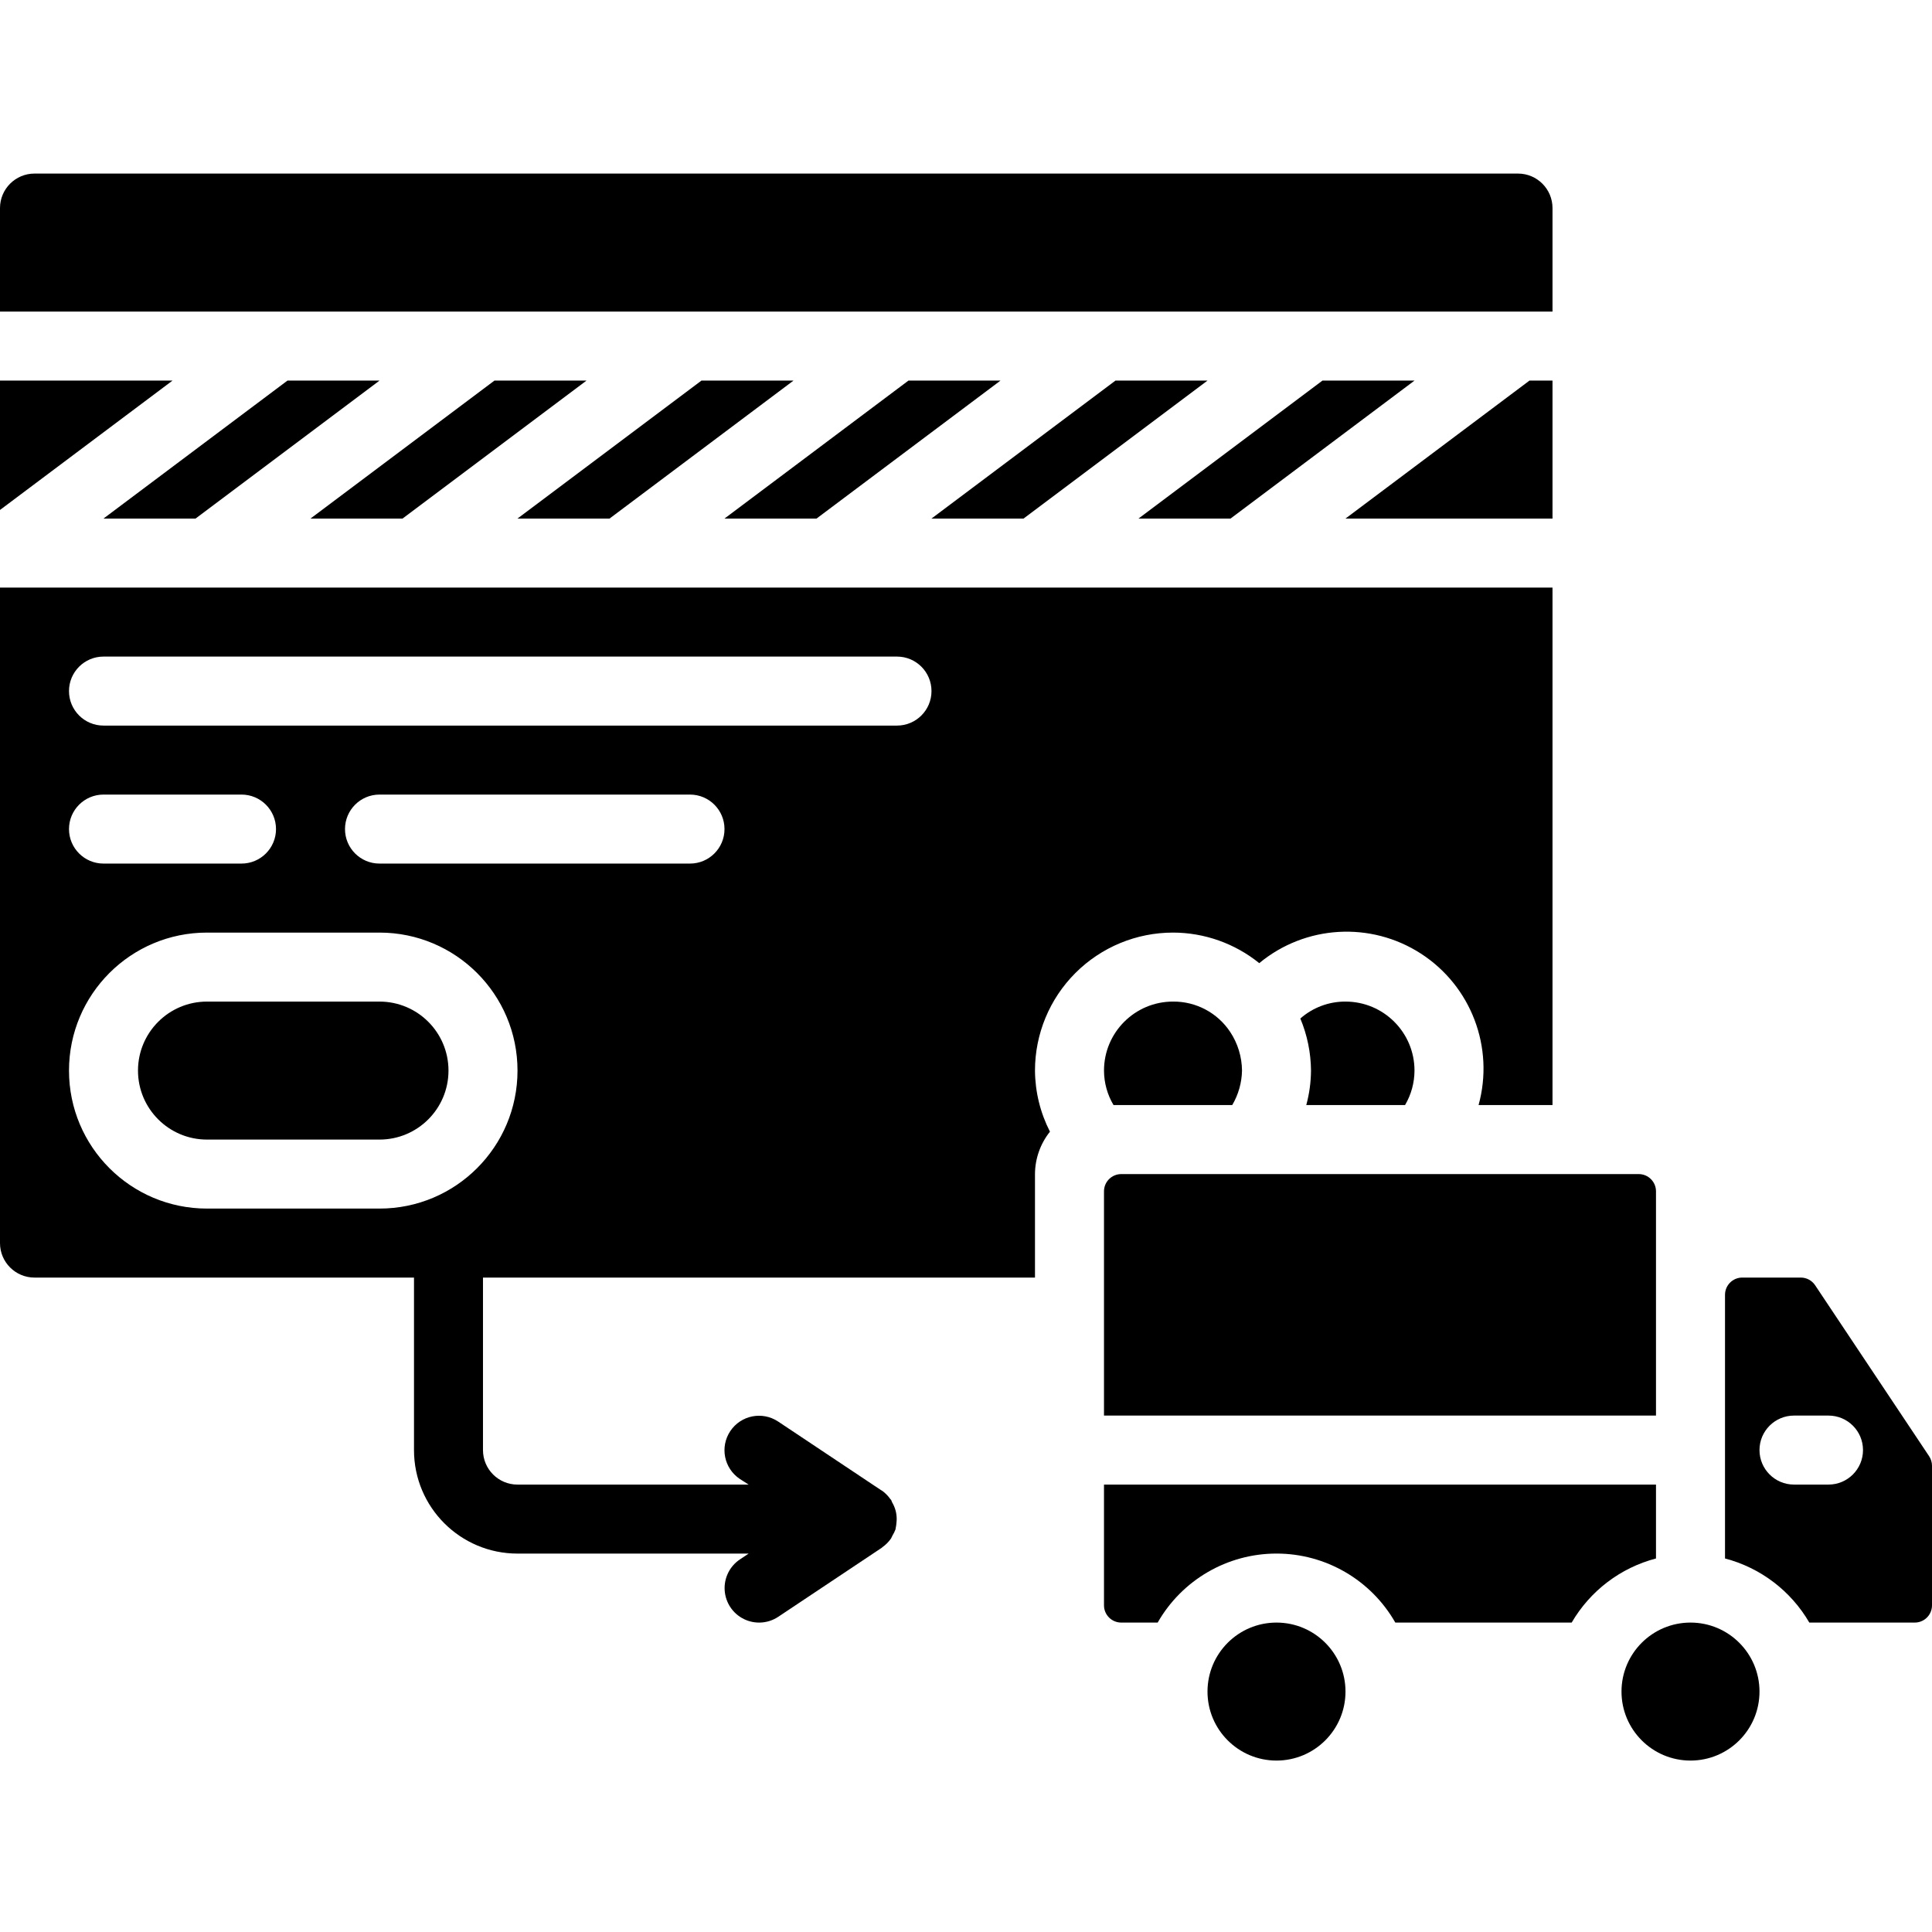
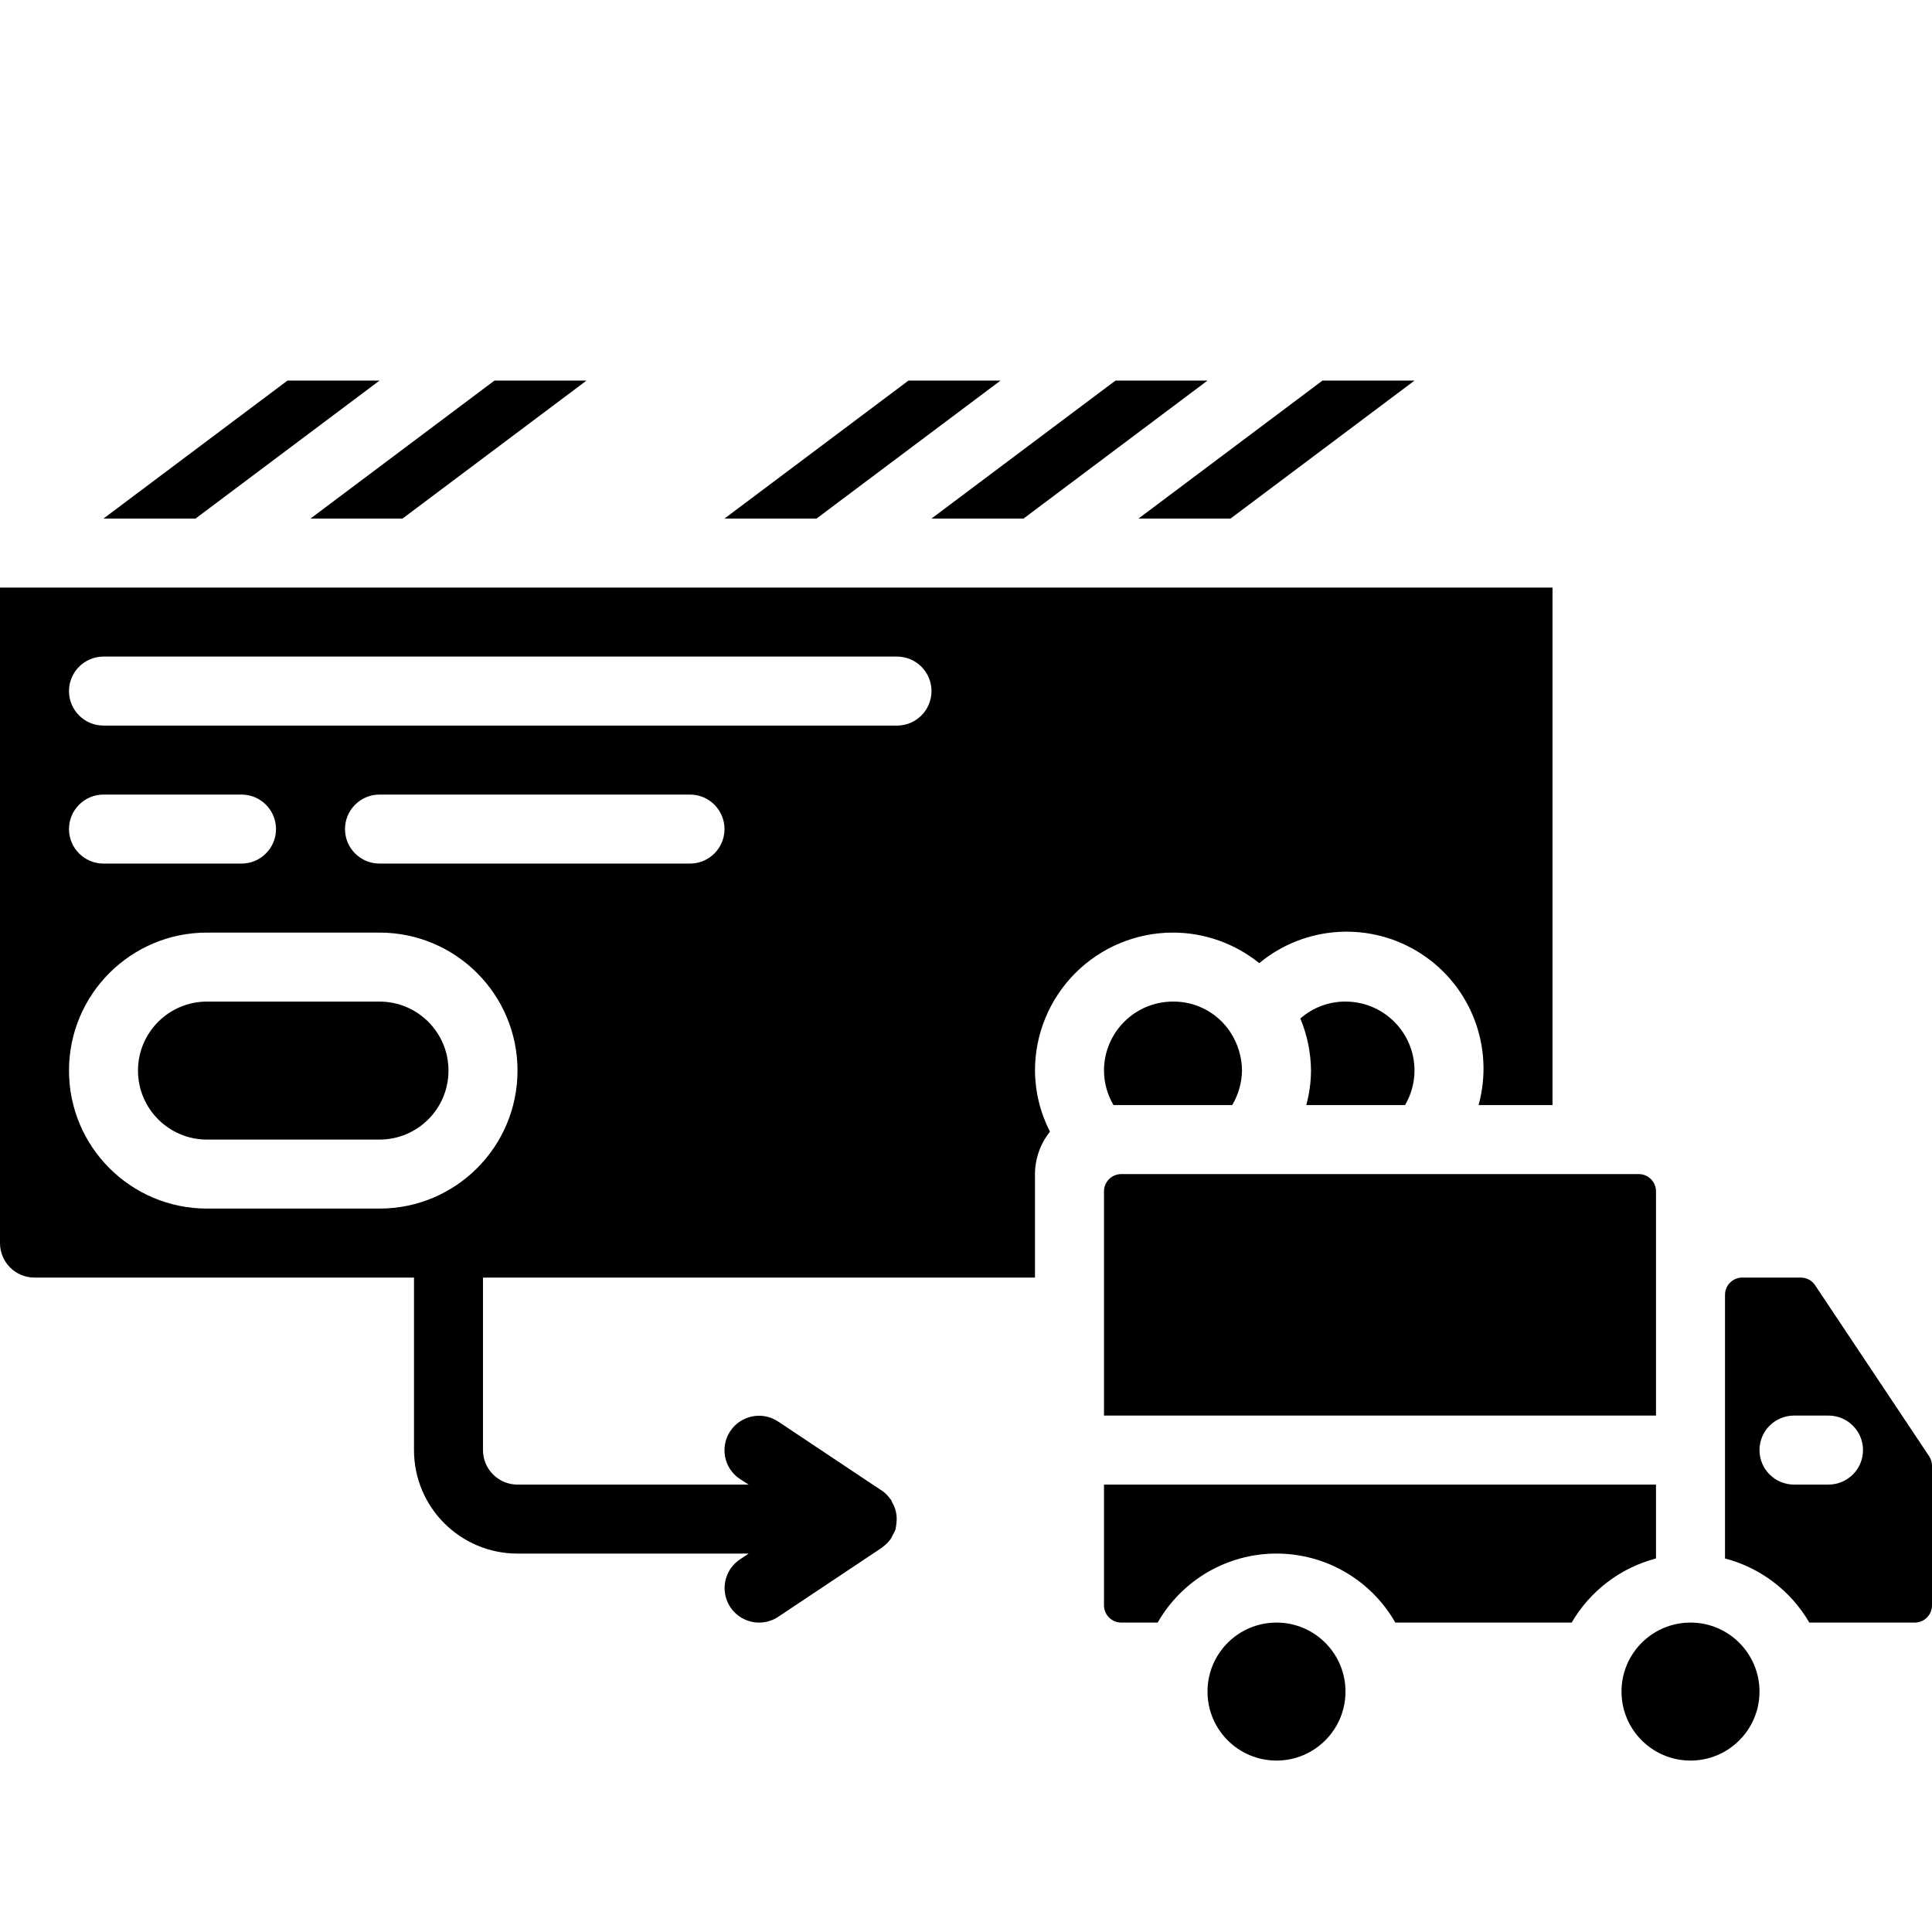
<svg xmlns="http://www.w3.org/2000/svg" height="512pt" viewBox="0 -46 512 512" width="512pt">
  <path d="m265.152 54.855h-24.395l-48.766 36.574h24.391zm0 0" />
  <path d="m374.867 54.855h-24.395l-48.766 36.574h24.391zm0 0" />
  <path d="m320.008 54.855h-24.391l-48.77 36.574h24.395zm0 0" />
-   <path d="m0 36.57h411.43v-27.426c0-5.051-4.094-9.145-9.145-9.145h-393.141c-5.051 0-9.145 4.094-9.145 9.145zm0 0" />
-   <path d="m0 89.145 45.723-34.289h-45.723zm0 0" />
-   <path d="m411.43 54.855h-6.098l-48.77 36.574h54.867zm0 0" />
  <path d="m326.555 246.855c1.637-2.773 2.527-5.922 2.59-9.141-.035-3.637-1.117-7.188-3.121-10.223-3.359-5.086-9.07-8.121-15.168-8.062-10.098 0-18.285 8.188-18.285 18.285.008 3.219.879 6.375 2.523 9.141zm0 0" />
  <path d="m292.57 329.145h146.285v-59.43c0-2.523-2.047-4.57-4.57-4.57h-137.141c-2.527 0-4.574 2.047-4.574 4.57zm0 0" />
-   <path d="m210.293 54.855h-24.391l-48.77 36.574h24.395zm0 0" />
  <path d="m372.352 246.855c1.633-2.77 2.496-5.926 2.504-9.141 0-10.098-8.184-18.285-18.285-18.285-4.402-.023-8.664 1.574-11.969 4.488 1.828 4.371 2.789 9.059 2.828 13.797-.023 3.09-.445 6.16-1.254 9.141zm0 0" />
  <path d="m27.418 91.43h24.395l48.77-36.574h-24.395zm0 0" />
  <path d="m155.438 54.855h-24.395l-48.766 36.574h24.391zm0 0" />
  <path d="m310.855 201.145c8.32.012 16.387 2.871 22.859 8.098 12.203-10.105 29.555-11.125 42.859-2.516 13.301 8.609 19.48 24.855 15.262 40.129h19.594v-137.141h-411.43v173.715c0 5.047 4.094 9.141 9.145 9.141h100.57v45.715c0 15.148 12.281 27.43 27.43 27.43h61.254l-2.301 1.535c-2.719 1.812-4.262 4.938-4.051 8.199.211 3.258 2.145 6.16 5.074 7.605 2.926 1.449 6.406 1.223 9.125-.59l27.426-18.285c.055 0 .082-.102.137-.137.91-.633 1.699-1.422 2.324-2.332.164-.25.238-.523.383-.777.336-.543.613-1.113.832-1.711 0-.164 0-.32.066-.484.078-.387.129-.777.152-1.172.09-.695.09-1.398 0-2.094-.043-.387-.117-.773-.219-1.148-.203-.762-.512-1.492-.914-2.168-.074-.227-.164-.445-.266-.66-.055-.082-.145-.117-.199-.199-.629-.914-1.422-1.703-2.332-2.332h-.055l-27.363-18.242c-4.203-2.801-9.879-1.668-12.684 2.535-2.801 4.199-1.668 9.879 2.535 12.68l2.328 1.492h-61.254c-5.051 0-9.145-4.094-9.145-9.145v-45.715h146.285v-27.426c.02-4.086 1.418-8.047 3.969-11.238-2.566-5.016-3.926-10.559-3.969-16.191 0-9.699 3.855-19.004 10.711-25.859 6.859-6.859 16.16-10.711 25.859-10.711zm-210.285 73.141h-45.715c-20.195 0-36.57-16.371-36.57-36.57 0-20.199 16.375-36.57 36.57-36.57h45.715c20.199 0 36.574 16.371 36.574 36.57 0 20.199-16.375 36.57-36.574 36.57zm-82.285-100.57c0-5.051 4.094-9.145 9.145-9.145h36.57c5.051 0 9.145 4.094 9.145 9.145 0 5.051-4.094 9.141-9.145 9.141h-36.57c-5.051 0-9.145-4.09-9.145-9.141zm164.57 9.141h-82.285c-5.047 0-9.141-4.09-9.141-9.141 0-5.051 4.094-9.145 9.141-9.145h82.285c5.051 0 9.145 4.094 9.145 9.145 0 5.051-4.094 9.141-9.145 9.141zm54.859-36.57h-210.285c-5.051 0-9.145-4.094-9.145-9.141 0-5.051 4.094-9.145 9.145-9.145h210.285c5.051 0 9.141 4.094 9.141 9.145 0 5.047-4.09 9.141-9.141 9.141zm0 0" />
  <path d="m356.57 402.285c0 10.098-8.188 18.285-18.285 18.285s-18.285-8.188-18.285-18.285 8.188-18.285 18.285-18.285 18.285 8.188 18.285 18.285zm0 0" />
  <path d="m100.57 219.43h-45.715c-10.098 0-18.285 8.188-18.285 18.285s8.188 18.285 18.285 18.285h45.715c10.102 0 18.285-8.188 18.285-18.285s-8.184-18.285-18.285-18.285zm0 0" />
  <path d="m481.031 294.609c-.84-1.266-2.254-2.027-3.773-2.039h-15.543c-2.523 0-4.57 2.047-4.57 4.574v69.867c9.41 2.465 17.449 8.578 22.344 16.988h27.941c2.523 0 4.57-2.047 4.57-4.57v-36.992c0-.902-.27-1.785-.77-2.535zm3.539 52.82h-9.141c-5.051 0-9.145-4.094-9.145-9.145 0-5.051 4.094-9.141 9.145-9.141h9.141c5.051 0 9.145 4.09 9.145 9.141 0 5.051-4.094 9.145-9.145 9.145zm0 0" />
  <path d="m466.285 402.285c0 10.098-8.188 18.285-18.285 18.285s-18.285-8.188-18.285-18.285 8.188-18.285 18.285-18.285 18.285 8.188 18.285 18.285zm0 0" />
  <path d="m369.773 384h46.738c4.895-8.41 12.934-14.523 22.344-16.988v-19.582h-146.285v32c0 2.523 2.047 4.57 4.574 4.57h9.652c6.453-11.309 18.469-18.289 31.488-18.289 13.02 0 25.039 6.98 31.488 18.289zm0 0" />
</svg>